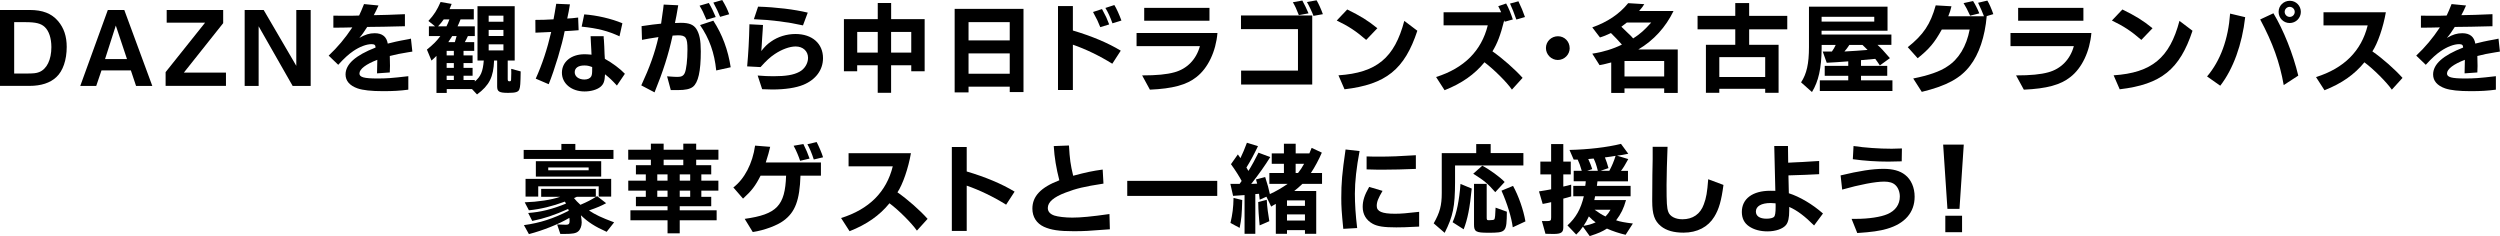
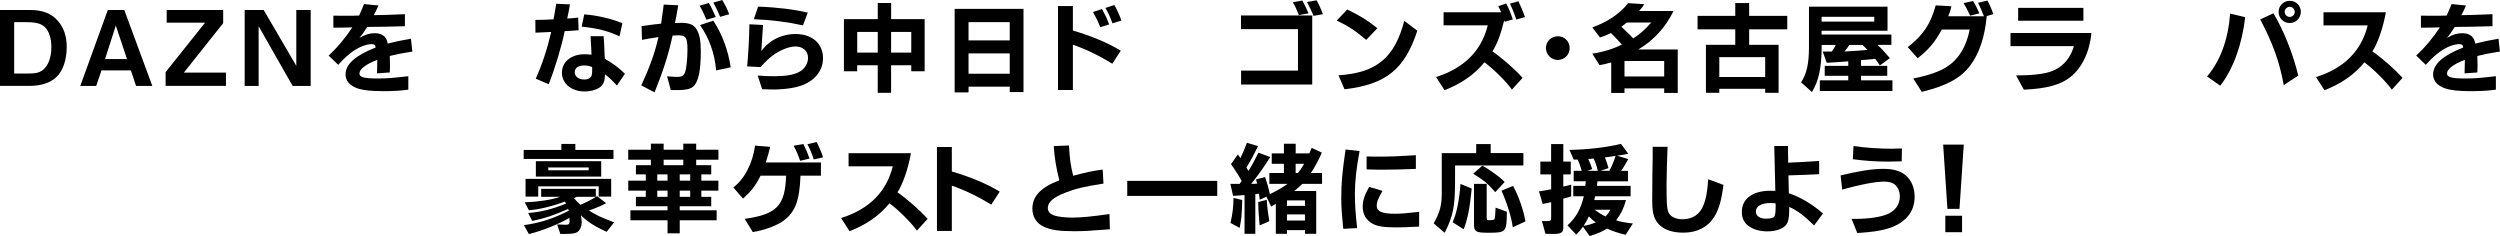
<svg xmlns="http://www.w3.org/2000/svg" viewBox="0 0 601.42 56.78">
  <g id="a" />
  <g id="b">
    <g id="c">
      <g>
        <path d="M0,2.4H7.13c3.14,0,5.28,.84,6.86,2.69,1.39,1.66,2.06,3.65,2.06,6.19,0,3.14-.91,5.81-2.5,7.27-1.46,1.39-3.67,2.11-6.43,2.11H0V2.4Zm6.22,15.29c1.85,0,2.5-.07,3.19-.34,1.85-.72,2.95-2.98,2.95-6.02,0-2.14-.58-3.89-1.61-4.85-.91-.84-2.14-1.15-4.63-1.15H3.41v12.36h2.81Z" />
        <path d="M25.94,2.4h3.96l6.74,18.27h-3.91l-1.25-3.74h-7.06l-1.27,3.74h-3.84L25.94,2.4Zm4.61,11.81l-2.69-8.06-2.59,8.06h5.28Z" />
        <path d="M39.84,17.35l9.5-11.9h-9.24V2.4h13.59v3.17l-9.46,11.9h10.13v3.19h-14.52v-3.31Z" />
        <path d="M63.43,2.4l7.85,13.44V2.4h3.46V20.67h-4.34l-8.18-14.35v14.35h-3.36V2.4h4.58Z" />
        <path d="M80.23,3.77c2.4,.02,2.59,.02,3.02,.02,1.15,0,1.82,0,3.14-.05,.46-.98,.65-1.44,1.18-2.76l3.48,.34c-.43,1.01-.7,1.51-1.13,2.33,1.87-.02,4.49-.1,7.49-.24v2.9c-4.68,.12-5.88,.14-9.07,.17-.79,1.27-1.27,1.92-1.9,2.64,1.44-.82,2.45-1.13,3.72-1.13,1.8,0,2.86,.86,3.12,2.5,1.75-.43,2.38-.58,3.14-.72l1.94-.36s.24-.05,.5-.12l.34,3.12c-.43,.07-.82,.14-1.06,.17-2.28,.38-2.5,.43-4.37,.89,.02,1.75,.05,1.9,.05,2.38s-.02,.82-.05,1.58l-3.07,.22q.05-1.08,.07-3.26c-2.71,1.03-4.3,2.23-4.3,3.29,0,.89,1.1,1.2,4.32,1.2,2.21,0,3.31-.07,7.44-.55v3.24c-1.99,.26-3.6,.36-6.05,.36-2.86,0-4.87-.22-6.17-.67-1.9-.67-2.88-1.82-2.88-3.34,0-2.47,2.35-4.58,7.22-6.48,0-.6-.26-.82-.96-.82-1.22,0-2.88,.62-4.42,1.68-1.06,.72-2.16,1.7-3.6,3.29l-2.3-2.21c2.18-2.06,3.94-4.15,5.69-6.79-2.33,.05-2.47,.07-4.56,.07V3.77Z" />
-         <path d="M103.18,8.67v-2.33h1.49l-1.61-1.3c1.42-1.56,2.06-2.59,2.93-4.56l2.66,.46-.5,1.25h5.83v2.47h-3.19c-.31,.79-.36,.91-.72,1.68h4.15v2.33h-1.66c-.31,.67-.36,.77-.74,1.46h2.26v2.11h-2.57v1.08h2.18v1.85h-2.18v1.15h2.18v1.9h-2.18v1.03h2.71v.36c1.44-1.2,1.94-2.38,2.16-5.04h-1.51V1.49h8.95V14.57h-1.68v4.46c0,.41,.1,.53,.43,.53,.26,0,.36-.1,.38-.36,.02-.22,.05-1.3,.05-1.63q0-.19-.02-1.01l2.28,.62c-.05,3.02-.1,3.67-.31,4.27-.22,.67-.86,.89-2.69,.89-2.16,0-2.66-.29-2.66-1.54v-6.24h-.74c-.14,3.98-1.13,5.95-4.1,8.16l-1.22-1.3h-6.07v.94h-2.47V13.44c-.53,.53-.6,.6-1.2,1.13l-1.1-2.64c1.61-1.3,2.35-2.06,3.24-3.26h-2.74Zm4.22-2.33c.36-.74,.41-.86,.72-1.68h-1.37c-.58,.79-.67,.91-1.37,1.68h2.02Zm1.78,6.98v-1.08h-1.73v1.08h1.73Zm0,3v-1.15h-1.73v1.15h1.73Zm0,2.93v-1.03h-1.73v1.03h1.73Zm.24-9.12c.22-.67,.24-.77,.43-1.46h-1.06c-.41,.67-.48,.77-.94,1.46h1.56Zm11.69-4.9v-1.46h-3.55v1.46h3.55Zm0,3.43v-1.46h-3.55v1.46h3.55Zm0,3.46v-1.46h-3.55v1.46h3.55Z" />
        <path d="M137.11,1.03c-.24,1.46-.34,2.02-.65,3.43,1.13-.07,1.32-.07,2.62-.24l.12,3.05c-1.78,.14-2.16,.17-3.36,.22-.6,3.24-2.42,9.27-3.84,12.77l-3.12-1.34c1.58-3.5,2.76-7.1,3.72-11.23l-2.16,.1-1.63,.07-.02-3.07c1.94-.02,2.28-.02,4.37-.14l.29-1.58c.12-.7,.17-1.01,.36-2.16l3.31,.14Zm8.16,8.4l.1,1.75,.07,1.82,.07,1.15c1.75,.96,3.72,2.42,4.82,3.6l-1.92,2.83c-1.15-1.25-1.66-1.75-2.86-2.71-.07,1.7-.34,2.4-1.13,3.05-.84,.67-2.28,1.08-3.79,1.08-3.14,0-5.45-1.9-5.45-4.51s2.23-4.44,5.42-4.44c.29,0,.91,.02,1.7,.1-.02-.29-.02-.5-.05-1.15l-.1-1.8-.07-1.49h3.14l.02,.72Zm-2.81,6.7c-.84-.31-1.22-.38-1.9-.38-1.46,0-2.3,.6-2.3,1.63s.98,1.75,2.33,1.75c.79,0,1.39-.29,1.63-.74,.19-.34,.24-.74,.24-1.68v-.58Zm-1.9-12.67c3.05,.22,6.53,1.03,9.17,2.14l-.7,3.14c-2.69-1.27-5.26-1.94-9.1-2.33l.62-2.95Z" />
        <path d="M154.34,6.29c2.57-.38,3.05-.43,4.7-.6,.12-.91,.24-1.68,.36-2.57,.12-.74,.14-.94,.26-2.02l3.5,.17c-.41,2.47-.46,2.69-.79,4.27,.6-.02,1.08-.05,1.42-.05,1.99,0,3.05,.43,3.74,1.49,.74,1.18,1.06,2.71,1.06,5.38,0,4.8-.62,7.54-1.92,8.54-.7,.53-1.8,.77-3.55,.77h-1.75l-.89-3.31c1.7,.12,1.94,.14,2.52,.14,.94,0,1.42-.26,1.73-.94,.38-.84,.65-3.14,.65-5.66,0-2.86-.38-3.41-2.28-3.41-.31,0-.65,.02-1.3,.07-.98,4.54-2.26,8.54-4.34,13.66l-3.19-1.68c1.99-4.27,3.29-7.87,4.13-11.62-2.14,.34-2.5,.38-3.96,.67l-.1-3.31ZM170.52,.72c.58,.96,1.25,2.35,1.66,3.38l-2.23,.65c-.79-1.87-.96-2.21-1.66-3.38l2.23-.65Zm1.08,4.25c2.16,3.31,3.55,7.06,4.18,11.21l-3.48,.77c-.43-4.25-1.63-7.63-3.89-10.92l3.19-1.06Zm2.14-4.97c.79,1.3,1.27,2.28,1.68,3.43l-2.18,.62c-.29-.79-.98-2.26-1.63-3.43l2.14-.62Z" />
        <path d="M183.55,6.02c-.05,.65-.05,1.08-.07,1.25l-.12,1.75c-.02,.67-.07,1.32-.12,1.99,0,.19-.05,.65-.1,1.27,.84-1.06,1.44-1.66,2.35-2.28,1.66-1.18,3.77-1.82,5.88-1.82,4.01,0,6.62,2.3,6.62,5.81,0,2.83-1.75,5.18-4.73,6.41-1.8,.74-4.39,1.13-7.49,1.13-.65,0-1.25-.02-2.42-.07l-1.08-3.29c1.61,.12,2.5,.17,3.79,.17,3,0,4.85-.31,6.24-1.06,1.25-.65,2.09-2.02,2.09-3.36,0-1.61-1.22-2.74-2.98-2.74-1.46,0-3.34,.7-5.02,1.82-1.18,.79-2.02,1.58-3.43,3.14l-3.22-.17c.29-3.17,.46-6.19,.55-10.13l3.24,.17Zm-1.18-4.42c4.3,.12,8.78,.67,11.95,1.44l-1.15,3.07c-3.65-.82-7.61-1.32-11.81-1.49l1.01-3.02Z" />
        <path d="M203.02,4.61h8.14V.72h3.22v3.89h8.06v12.53h-3.22v-1.44h-4.85v6.62h-3.22v-6.62h-4.94v1.44h-3.19V4.61Zm8.14,8.04V7.68h-4.94v4.97h4.94Zm8.06,0V7.68h-4.85v4.97h4.85Z" />
        <path d="M229.66,2.14h16.56V22.15h-3.31v-1.3h-9.91v1.37h-3.34V2.14Zm13.25,7.58V5.33h-9.91v4.39h9.91Zm0,8.02v-4.9h-9.91v4.9h9.91Z" />
        <path d="M254.52,1.46h3.58V7.34c4.54,1.34,8.47,3,11.52,4.85l-2.04,3.14c-3.05-1.9-6.36-3.5-9.48-4.58v10.9h-3.58V1.46Zm10.58,.72l.1,.17c.94,1.75,1.01,1.92,1.56,3.34l.07,.19-2.14,.65c-.48-1.22-.82-1.97-1.66-3.48l-.07-.17,2.14-.7Zm2.98-.96c.48,.74,1.22,2.38,1.7,3.72l-2.16,.67c-.5-1.44-1.1-2.74-1.7-3.7l2.16-.7Z" />
-         <path d="M273.41,7.94h19.47c-.38,4.46-2.3,8.47-5.04,10.58-2.35,1.9-5.74,2.81-11.21,3.05l-1.87-3.43c3.5,0,5.93-.24,7.73-.74,3.07-.82,5.3-3.1,6.17-6.31h-15.24v-3.14Zm1.85-6.05h15.7v3.1h-15.7V1.9Z" />
        <path d="M298.54,3.72h17.14V20.33h-17.11v-3.34h13.68V7.01h-13.71V3.72Zm14.76-3.58c.29,.46,1.15,2.23,1.49,3.07l-2.33,.43c-.55-1.44-.94-2.26-1.44-3.1l2.28-.41Zm3.43-.07c.5,.84,1.1,2.18,1.51,3.34l-2.26,.41c-.22-.67-1.1-2.54-1.58-3.34l2.33-.41Z" />
        <path d="M324.1,2.28c3.26,1.61,4.87,2.59,7.25,4.51l-2.69,2.81c-2.5-2.16-4.27-3.31-7.08-4.66l2.52-2.66Zm16.87,5.11c-3.07,9.31-7.54,12.91-17.52,14.09l-1.46-3.36c9.17-.62,13.49-4.18,15.84-13.1l3.14,2.38Z" />
        <path d="M361.99,5.23c-.05-.14-.05-.17-.12-.34-.91,3.62-1.68,5.59-2.83,7.46,2.47,1.73,5.42,4.34,7.25,6.38l-2.57,2.83c-1.22-1.8-4.42-4.94-6.6-6.58-2.4,2.93-5.47,5.09-9.6,6.72l-2.04-3.17c6.74-2.14,10.9-6.29,12.43-12.43h-10.63V2.95h13.85c-.31-.7-.34-.77-.7-1.46l1.9-.65c.6,1.08,1.1,2.3,1.61,3.84l-1.94,.55Zm3.29-4.92c.72,1.49,1.06,2.33,1.58,3.79l-2.06,.6-.1-.22q-.67-1.97-1.44-3.62l2.02-.55Z" />
        <path d="M377.62,11.57c0,1.58-1.3,2.86-2.86,2.86s-2.86-1.3-2.86-2.88,1.3-2.83,2.9-2.83,2.81,1.3,2.81,2.86Z" />
        <path d="M395.57,.98c-.41,.67-.53,.84-1.25,1.66h8.28c-1.9,3.91-4.75,7.06-8.47,9.26h9.48v10.46h-3.26v-1.1h-9.55v1.1h-3.19v-7.34c-1.27,.34-1.46,.38-2.81,.65l-1.75-2.76c2.57-.38,5.06-1.15,7.13-2.18-1.1-1.22-1.58-1.75-2.64-2.78-1.34,.62-1.58,.72-2.64,1.06l-1.85-2.42c3.67-1.3,6.53-3.22,8.64-5.83l3.89,.24Zm-4.2,4.44c-.5,.38-.79,.6-1.32,1.01,.5,.48,1.06,1.01,1.54,1.49,.65,.6,.7,.65,1.3,1.32,1.66-1.06,2.69-1.97,4.34-3.82h-5.86Zm8.98,12.98v-3.72h-9.55v3.72h9.55Z" />
        <path d="M408.38,3.82h9.07V.74h3.34V3.82h9.17v3.24h-9.17v3.72h7.08v11.54h-3.22v-.96h-11.04v.96h-3.22V10.78h7.06v-3.72h-9.07V3.82Zm16.27,14.71v-4.78h-11.04v4.78h11.04Z" />
        <path d="M454.08,1.61V7.39h-15.87v.91h16.8v2.5h-3.34c.94,.86,1.27,1.22,2.98,3.19l-2.42,1.75c-.5-.77-.6-.89-1.1-1.58-.94,.1-1.15,.12-3.43,.31v1.37h6.31v2.4h-6.31v1.08h7.56v2.57h-17.47v-2.57h6.84v-1.08h-5.66v-2.4h5.66v-1.08c-2.52,.19-3.29,.24-5.18,.34l-.96-2.71h2.21c.5-.74,.58-.86,.91-1.58h-3.38v.89c-.05,4.68-.74,7.85-2.33,10.44l-2.62-2.33c1.34-2.02,1.9-4.46,1.9-8.5V1.61h18.91Zm-3.19,3.58v-1.15h-12.67v1.15h12.67Zm-6,5.62c-.5,.77-.6,.89-1.18,1.58,2.28-.12,3.6-.22,5.57-.38l-.58-.58-.65-.62h-3.17Z" />
        <path d="M477.94,3.91c-.43,4.92-1.85,9.14-4.03,11.93-2.3,3-5.62,4.8-11.59,6.26l-2.06-3.22c3.67-.72,6.48-1.7,8.18-2.88,2.76-1.75,4.63-4.85,5.4-8.9h-6.7c-1.78,3.19-3,4.66-5.81,6.91l-2.38-2.66c3.77-3,5.45-5.5,6.72-10.06l3.79,.22c-.26,1.08-.36,1.39-.77,2.4h8.59c-.43-1.15-.82-1.99-1.42-3.24l2.23-.53c.43,.67,1.03,2.04,1.44,3.26l-1.68,.5h.07Zm-3.29-3.67c.46,.7,1.08,1.9,1.51,2.98l-2.21,.55c-.48-1.1-1.18-2.42-1.58-3.02l2.28-.5Z" />
        <path d="M483.65,7.94h19.47c-.38,4.46-2.3,8.47-5.04,10.58-2.35,1.9-5.74,2.81-11.21,3.05l-1.87-3.43c3.5,0,5.93-.24,7.73-.74,3.07-.82,5.3-3.1,6.17-6.31h-15.24v-3.14Zm1.85-6.05h15.7v3.1h-15.7V1.9Z" />
-         <path d="M510.58,2.28c3.26,1.61,4.87,2.59,7.25,4.51l-2.69,2.81c-2.5-2.16-4.27-3.31-7.08-4.66l2.52-2.66Zm16.87,5.11c-3.07,9.31-7.54,12.91-17.52,14.09l-1.46-3.36c9.17-.62,13.49-4.18,15.84-13.1l3.14,2.38Z" />
        <path d="M540.12,4.13c-.74,6.55-2.88,12.48-6,16.49l-3.17-2.23c3.22-3.79,5.11-8.98,5.54-15.12l3.62,.86Zm6.79-.94c2.42,4.01,4.75,9.82,5.98,15l-3.5,2.28c-.96-5.47-2.66-10.18-5.66-15.79l3.19-1.49Zm6.6-.34c0,1.49-1.2,2.69-2.69,2.69s-2.66-1.2-2.66-2.69,1.2-2.66,2.71-2.66,2.64,1.22,2.64,2.66Zm-3.89,0c0,.67,.55,1.22,1.22,1.22s1.2-.55,1.2-1.22-.55-1.2-1.22-1.2-1.2,.55-1.2,1.2Z" />
        <path d="M558.96,6.12V2.95h15c-.62,3.6-1.97,7.51-3.24,9.41,2.45,1.7,5.42,4.32,7.25,6.38l-2.57,2.83c-1.27-1.82-4.39-4.94-6.6-6.58-2.4,2.95-5.47,5.09-9.6,6.72l-2.04-3.17c6.74-2.11,10.92-6.29,12.43-12.43h-10.63Z" />
        <path d="M582.43,3.77c2.4,.02,2.59,.02,3.02,.02,1.15,0,1.82,0,3.14-.05,.46-.98,.65-1.44,1.18-2.76l3.48,.34c-.43,1.01-.7,1.51-1.13,2.33,1.87-.02,4.49-.1,7.49-.24v2.9c-4.68,.12-5.88,.14-9.07,.17-.79,1.27-1.27,1.92-1.9,2.64,1.44-.82,2.45-1.13,3.72-1.13,1.8,0,2.86,.86,3.12,2.5,1.75-.43,2.38-.58,3.14-.72l1.94-.36s.24-.05,.5-.12l.34,3.12c-.43,.07-.82,.14-1.06,.17-2.28,.38-2.5,.43-4.37,.89,.02,1.75,.05,1.9,.05,2.38s-.02,.82-.05,1.58l-3.07,.22q.05-1.08,.07-3.26c-2.71,1.03-4.3,2.23-4.3,3.29,0,.89,1.1,1.2,4.32,1.2,2.21,0,3.31-.07,7.44-.55v3.24c-1.99,.26-3.6,.36-6.05,.36-2.86,0-4.87-.22-6.17-.67-1.9-.67-2.88-1.82-2.88-3.34,0-2.47,2.35-4.58,7.22-6.48,0-.6-.26-.82-.96-.82-1.22,0-2.88,.62-4.42,1.68-1.06,.72-2.16,1.7-3.6,3.29l-2.3-2.21c2.18-2.06,3.94-4.15,5.69-6.79-2.33,.05-2.47,.07-4.56,.07V3.77Z" />
        <path d="M125.98,36.07h9.07v-1.44h3.36v1.44h9.17v2.16h-21.6v-2.16Zm1.06,15.17c3.05-.22,5.83-.91,9.12-2.26l-.26-.48c-3.05,1.13-5.86,1.82-8.66,2.09l-1.01-1.92c3.14-.1,6.48-.6,8.52-1.32h-4.56v-1.92h13.15v1.92h-4.58l-.67,.31c.53,.65,.79,.91,1.54,1.61,1.78-.77,2.52-1.15,4.01-2.09l2.18,1.7c-1.2,.65-2.02,1.01-4.13,1.75,1.51,1.01,2.95,1.7,6.05,2.86l-1.8,2.28c-2.81-1.25-4.51-2.35-6.19-3.98,.14,.98,.19,1.3,.19,1.73,0,.86-.34,1.73-.84,2.14-.53,.48-1.39,.62-3.34,.62h-.96l-.77-2.28q1.78,.07,2.11,.07c.67,0,.89-.22,.89-.89t-.05-.77c-2.5,1.49-6.31,3.02-9.74,3.91l-1.2-2.16c3.89-.53,7.06-1.56,10.78-3.46l-.14-.43c-3.38,1.51-5.69,2.28-8.64,2.88l-.98-1.92Zm-.6-8.21h20.59v4.27h-3v-2.47h-14.55v2.47h-3.05v-4.27Zm2.47-4.25h15.72v3.7h-15.72v-3.7Zm12.7,2.18v-.67h-9.72v.67h9.72Z" />
        <path d="M151.13,36.02h5.45v-1.46h3.07v1.46h4.73v-1.46h3.1v1.46h5.35v2.4h-5.35v1.32h3.62v2.21h-2.38v1.51h4.1v2.4h-4.1v1.49h2.38v2.26h-7.58v.98h8.88v2.4h-8.88v3.14h-2.93v-3.14h-8.93v-2.4h8.93v-.98h-7.61v-2.26h2.38v-1.49h-4.22v-2.4h4.22v-1.51h-2.38v-2.21h3.6v-1.32h-5.45v-2.4Zm9.46,7.44v-1.51h-2.47v1.51h2.47Zm0,3.89v-1.49h-2.47v1.49h2.47Zm3.79-7.61v-1.32h-4.73v1.32h4.73Zm1.66,3.72v-1.51h-2.52v1.51h2.52Zm0,3.89v-1.49h-2.52v1.49h2.52Z" />
        <path d="M185.28,35.32c-.29,1.25-.46,1.87-1.06,3.77h13.27v3.17h-4.92c-.19,5.9-1.27,8.78-4.06,10.82-1.51,1.15-4.66,2.33-7.42,2.74l-1.94-3.17c7.73-1.08,9.72-3.17,9.96-10.39h-6.14c-1.25,2.47-2.16,3.65-4.22,5.52l-2.33-2.69c2.69-2.04,4.63-5.78,5.23-10.06l3.62,.29Zm7.99-.67c.55,1.08,1.13,2.45,1.49,3.5l-2.28,.53c-.31-.98-.96-2.54-1.49-3.48l-.07-.14,2.35-.41Zm3.19-.48c.53,1.01,1.27,2.74,1.54,3.67l-2.23,.53c-.48-1.51-1.06-2.86-1.54-3.67l2.23-.53Z" />
        <path d="M204.14,40.03v-3.17h15c-.62,3.6-1.97,7.51-3.24,9.41,2.45,1.7,5.42,4.32,7.25,6.38l-2.57,2.83c-1.27-1.82-4.39-4.94-6.6-6.58-2.4,2.95-5.47,5.09-9.6,6.72l-2.04-3.17c6.74-2.11,10.92-6.29,12.43-12.43h-10.63Z" />
-         <path d="M228.98,35.37h3.58v5.88c4.54,1.34,8.47,3,11.52,4.85l-2.04,3.14c-3.05-1.9-6.36-3.5-9.48-4.58v10.9h-3.58v-20.19Z" />
+         <path d="M228.98,35.37v5.88c4.54,1.34,8.47,3,11.52,4.85l-2.04,3.14c-3.05-1.9-6.36-3.5-9.48-4.58v10.9h-3.58v-20.19Z" />
        <path d="M257.16,35.01c.19,3.29,.36,4.54,1.01,7.27,3.24-.86,4.63-1.15,7.1-1.49l.19,3.38c-4.68,.72-6.55,1.18-9.12,2.16-2.9,1.1-4.27,2.3-4.27,3.7,0,.86,.53,1.46,1.56,1.82,.86,.29,2.64,.5,4.32,.5,2.02,0,4.63-.24,8.95-.86l.1,3.67c-5.4,.41-6.14,.46-8.76,.46-3.48,0-5.38-.29-7.1-1.06-1.78-.82-2.78-2.38-2.78-4.37,0-2.98,2.02-5.11,6.48-6.82-.74-2.9-1.18-5.47-1.34-8.23l3.67-.14Z" />
        <path d="M271.18,43.51h21.65v3.62h-21.65v-3.62Z" />
        <path d="M298.22,44.23l.48-.7c-.43-.86-1.58-2.69-2.57-4.03l1.66-2.35,.62,.89c.62-1.32,.94-2.04,1.56-3.7l2.66,.82c-.98,2.04-1.82,3.6-2.78,5.14l.48,.82c.6-.91,1.82-3.14,2.42-4.39l2.83,1.06c-1.27,2.04-2.71,4.08-4.58,6.46l1.44-.07-.29-1.01,2.21-.58c.55,1.68,.91,2.98,1.13,4.1,1.44-.65,2.88-1.49,4.27-2.45h-4.39v-2.62h3.5v-2.21h-2.93v-2.5h2.93v-2.33h2.83v2.33h3.29c.26-.6,.29-.7,.55-1.34l2.45,1.15c-.65,1.54-1.7,3.53-2.64,4.9h2.69v2.62h-4.73c-.5,.48-.55,.53-1.03,.94-.31,.24-.62,.5-.94,.77h5.3v10.3h-2.71v-.89h-4.32v.89h-2.69v-7.2l-.65,.36-.46,.29-1.15-2.38-1.61,.72-.17-1.42-.89,.07v9.55h-2.59v-9.31c-1.27,.1-1.46,.12-2.76,.19l-.65-2.88h2.21Zm.62,3.89c-.1,3.62-.17,4.44-.62,6.7l-2.21-1.18c.48-2.04,.7-3.7,.74-6.02l2.09,.5Zm5.9-.05c.07,1.15,.12,1.61,.24,2.62,.02,.17,.1,.6,.38,2.52l-2.33,1.01c-.05-.46-.07-.79-.1-1.13-.05-.58-.1-1.18-.14-1.78-.05-.67-.07-1.46-.1-2.71l2.04-.53Zm9.19,1.46v-1.32h-4.32v1.32h4.32Zm0,3.53v-1.49h-4.32v1.49h4.32Zm-1.66-11.45c.62-.79,.89-1.2,1.46-2.21h-2.04v2.21h.58Z" />
        <path d="M327.07,36.35c-.74,3.89-1.13,7.34-1.13,10.25,0,2.42,.17,5.14,.55,8.26l-3.34,.19c-.41-4.18-.48-5.38-.48-7.42,0-3.62,.19-5.9,1.03-11.67l3.36,.38Zm5.52,9.58c-1.06,1.8-1.39,2.64-1.39,3.62,0,1.32,1.27,1.87,4.39,1.87,1.46,0,2.83-.12,5.81-.46v3.55c-3.38,.17-4.18,.19-5.5,.19-3,0-4.51-.24-5.66-.86-1.58-.86-2.42-2.28-2.42-4.06,0-1.51,.43-2.86,1.56-4.82l3.22,.96Zm-3.84-8.3c1.46,.05,2.09,.05,2.93,.05,2.74,0,5.28-.1,8.93-.34v3.29c-2.54,.12-5.83,.19-7.94,.19-1.2,0-1.54,0-3.91-.07v-3.12Z" />
        <path d="M355.13,36.83v-2.18h3.48v2.18h7.87v2.98h-16.44v4.03c-.02,5.88-.48,8.16-2.5,12.17l-2.64-2.28c1.49-2.62,1.94-4.3,1.94-7.3v-9.6h8.28Zm-1.08,8.54c-.46,4.7-1.01,7.42-1.94,9.79l-2.66-1.7c.96-2.06,1.61-5.3,1.9-9.22l2.71,1.13Zm2.54-5.5c1.66,.84,4.32,2.76,5.38,3.91l-2.26,2.45c-1.82-2.11-2.66-2.78-5.3-4.44l2.18-1.92Zm1.06,4.37v8.02c0,.65,.05,.72,.53,.72,.79,0,1.2-.07,1.32-.22,.14-.17,.24-1.15,.29-2.81l2.71,.98c-.05,4.94-.14,5.06-4.49,5.06-2.95,0-3.41-.26-3.41-1.97v-9.79h3.05Zm6.34,.48c1.34,2.45,2.5,5.74,2.98,8.54l-3.05,1.42c-.29-2.35-1.34-5.76-2.71-8.81l2.78-1.15Z" />
        <path d="M373.15,41.95h-2.59v-3.07h2.59v-4.22h2.93v4.22h1.8v3.07h-1.8v2.93c.89-.19,1.01-.22,1.9-.46v2.83c-.86,.26-1.01,.31-1.9,.53v6.94c0,1.2-.53,1.56-2.35,1.56-.19,0-.6,0-1.15-.02l-.79-.02-.86-3.07c.48,.02,.74,.02,.91,.02,1.22,0,1.32-.07,1.32-.91v-3.65c-.89,.22-1.03,.24-2.04,.43l-.89-3.02c1.39-.22,1.58-.24,2.93-.5v-3.58Zm5.33,5.26v-2.5h2.88c.07-.5,.1-.58,.12-1.1h-2.9v-2.52h1.94c-.41-1.37-.58-1.85-.98-2.69h-.96l-1.01-2.33c4.44-.1,9.02-.62,12.39-1.46l1.75,2.38c-1.22,.26-1.73,.34-2.71,.46l2.71,.82c-.84,1.54-1.15,2.04-1.75,2.83h1.68v2.52h-7.34c-.05,.53-.07,.6-.14,1.1h8.11v2.5h-8.54l-.19,.91h7.63c-.6,2.11-1.2,3.29-2.38,4.87,.89,.31,2.14,.55,4.03,.77l-1.75,2.71c-1.42-.31-3.17-.89-4.49-1.49-1.18,.74-2.02,1.13-4.15,1.8l-1.63-2.26c-.6,.86-.91,1.22-1.61,1.9l-2.11-2.21c2.02-1.82,3.22-3.94,3.94-7.01h-2.52Zm5.38,6.29c-.65-.48-.94-.74-1.63-1.44-.48,1.01-.72,1.44-1.27,2.26,1.15-.17,1.75-.34,2.9-.82Zm.53-12.41c-.38-1.51-.6-2.09-1.01-2.95l-.77,.07-.53,.05c.48,1.03,.65,1.49,.96,2.42l-1.22,.41h2.57Zm-.79,9.36c.94,.7,1.82,1.25,2.64,1.63,.6-.67,.82-.94,1.2-1.63h-3.84Zm3.55-9.36c.62-1.13,1.13-2.35,1.51-3.6-1.03,.17-1.08,.19-2.57,.38,.38,.94,.55,1.46,.86,2.57l-1.9,.65h2.09Z" />
        <path d="M401.16,35.3c-.12,2.9-.24,7.15-.24,9.17,0,4.44,.07,5.52,.41,6.48,.38,1.1,1.7,1.8,3.41,1.8,2.5,0,4.3-1.25,5.14-3.58,.6-1.58,.82-2.93,1.06-6.05l3.67,1.37c-.5,3.79-1.08,5.83-2.21,7.66-1.49,2.45-4.1,3.82-7.39,3.82-2.35,0-4.13-.5-5.45-1.56-1.54-1.27-2.09-2.83-2.09-6.05v-.38l.02-2.74,.02-3.17,.07-3.74v-3.02h3.58Z" />
        <path d="M426.82,35.13h3.31l.05,4.01,1.9-.1,1.54-.07c.91-.05,1.82-.1,2.74-.17,.19,0,.65-.02,1.27-.07v3.17c-1.46,.1-5.3,.24-7.39,.29l.1,4.3c2.59,.82,5.69,2.64,8.21,4.87l-2.14,2.88c-2.16-2.18-4.13-3.67-5.98-4.46v.86c0,1.75-.24,2.81-.77,3.48-.77,.94-2.5,1.54-4.46,1.54-1.75,0-3.26-.41-4.42-1.2-1.18-.79-1.75-1.97-1.75-3.48,0-3.17,2.59-5.09,6.86-5.09,.34,0,.67,0,1.2,.02l-.26-10.78Zm.34,14.19c-.02-.29-.02-.41-.02-.41-.55-.05-.82-.07-1.18-.07-2.23,0-3.55,.77-3.55,2.04,0,1.1,.91,1.73,2.57,1.73,.86,0,1.58-.19,1.82-.46,.24-.29,.36-1.03,.36-2.38v-.46Z" />
        <path d="M445.42,52.65h1.13c2.95,0,5.88-.43,7.49-1.13,1.94-.82,3-2.33,3-4.25,0-1.08-.41-2.14-1.06-2.74-.6-.58-1.49-.84-2.71-.84-2.11,0-5.88,.72-10.1,1.92l-.38-3.41c4.46-1.08,7.68-1.58,10.3-1.58,2.28,0,3.96,.46,5.21,1.44,1.46,1.13,2.3,3.05,2.3,5.26,0,3.77-2.33,6.48-6.67,7.73-1.7,.5-3.72,.79-7.13,1.01l-1.37-3.41Zm.48-17.52c2.74,.41,6.17,.65,9.19,.65,.84,0,1.37-.02,2.45-.07l-.05,3.1c-2.11,.07-2.45,.07-3.22,.07-2.81,0-5.78-.19-8.54-.58l.17-3.17Z" />
        <path d="M472.42,34.79l-1.03,15.46h-2.9l-1.03-15.46h4.97Zm-4.44,17.11h4.03v3.96h-4.03v-3.96Z" />
      </g>
    </g>
  </g>
</svg>